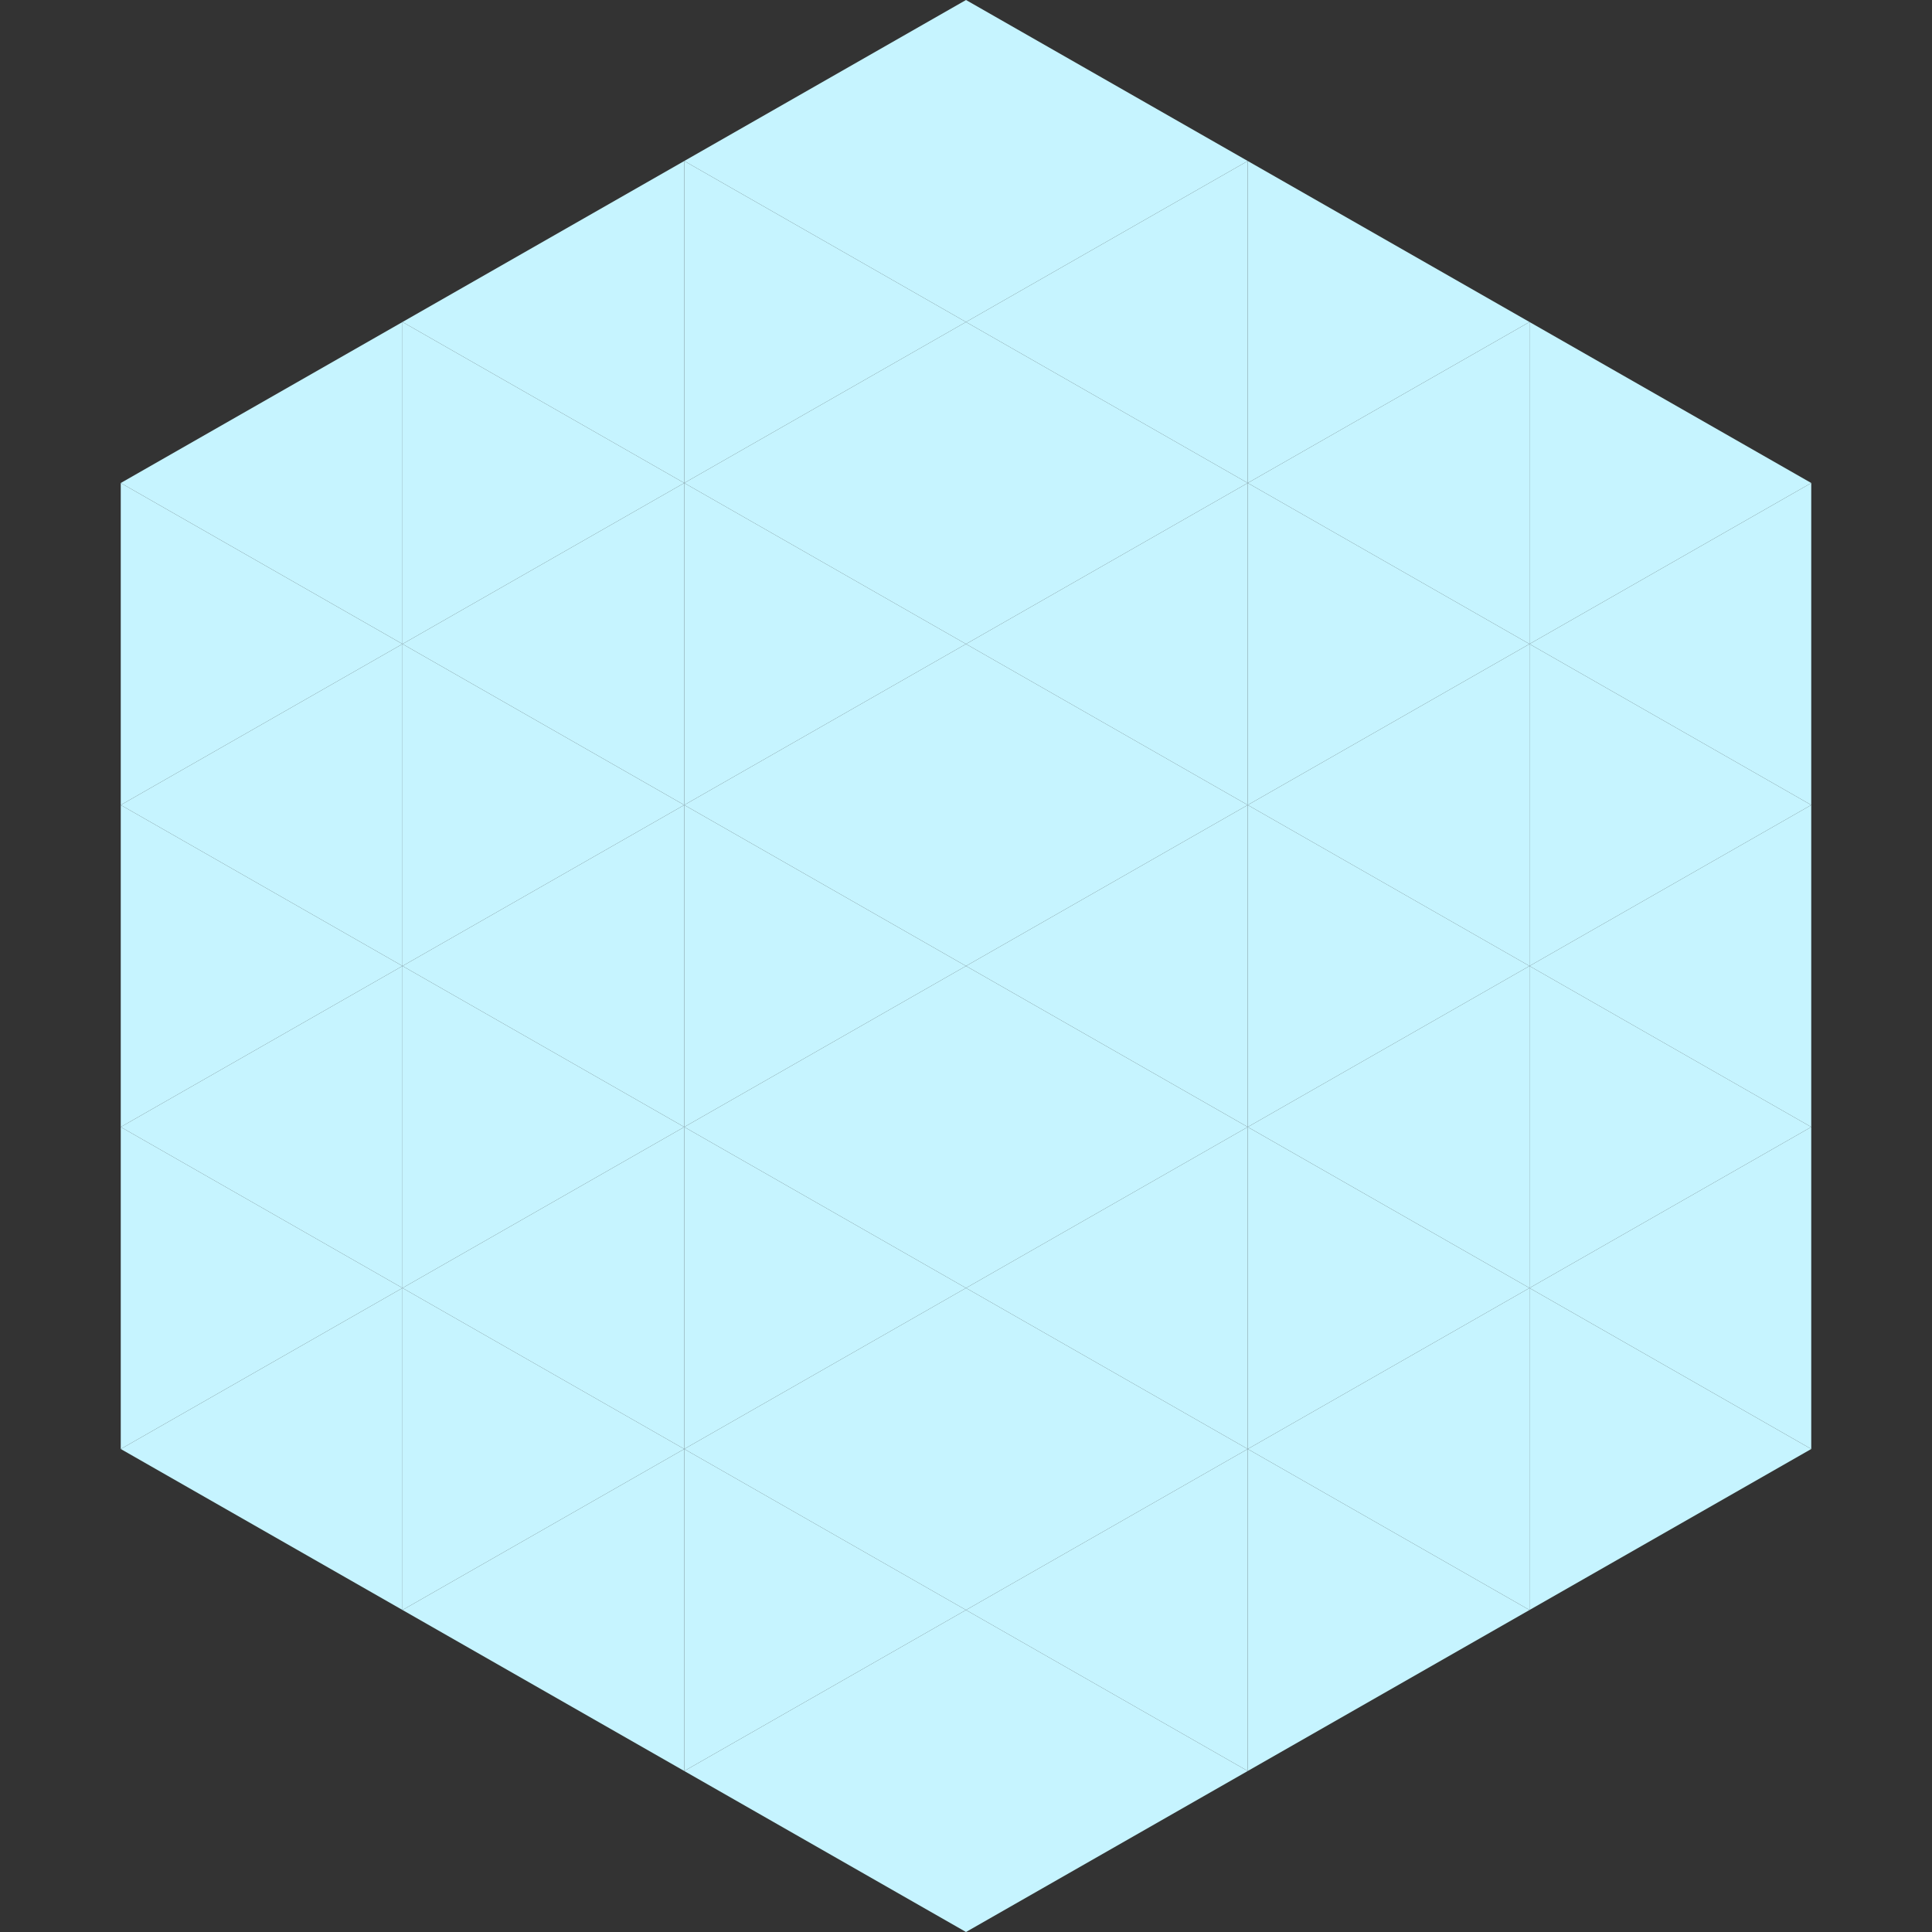
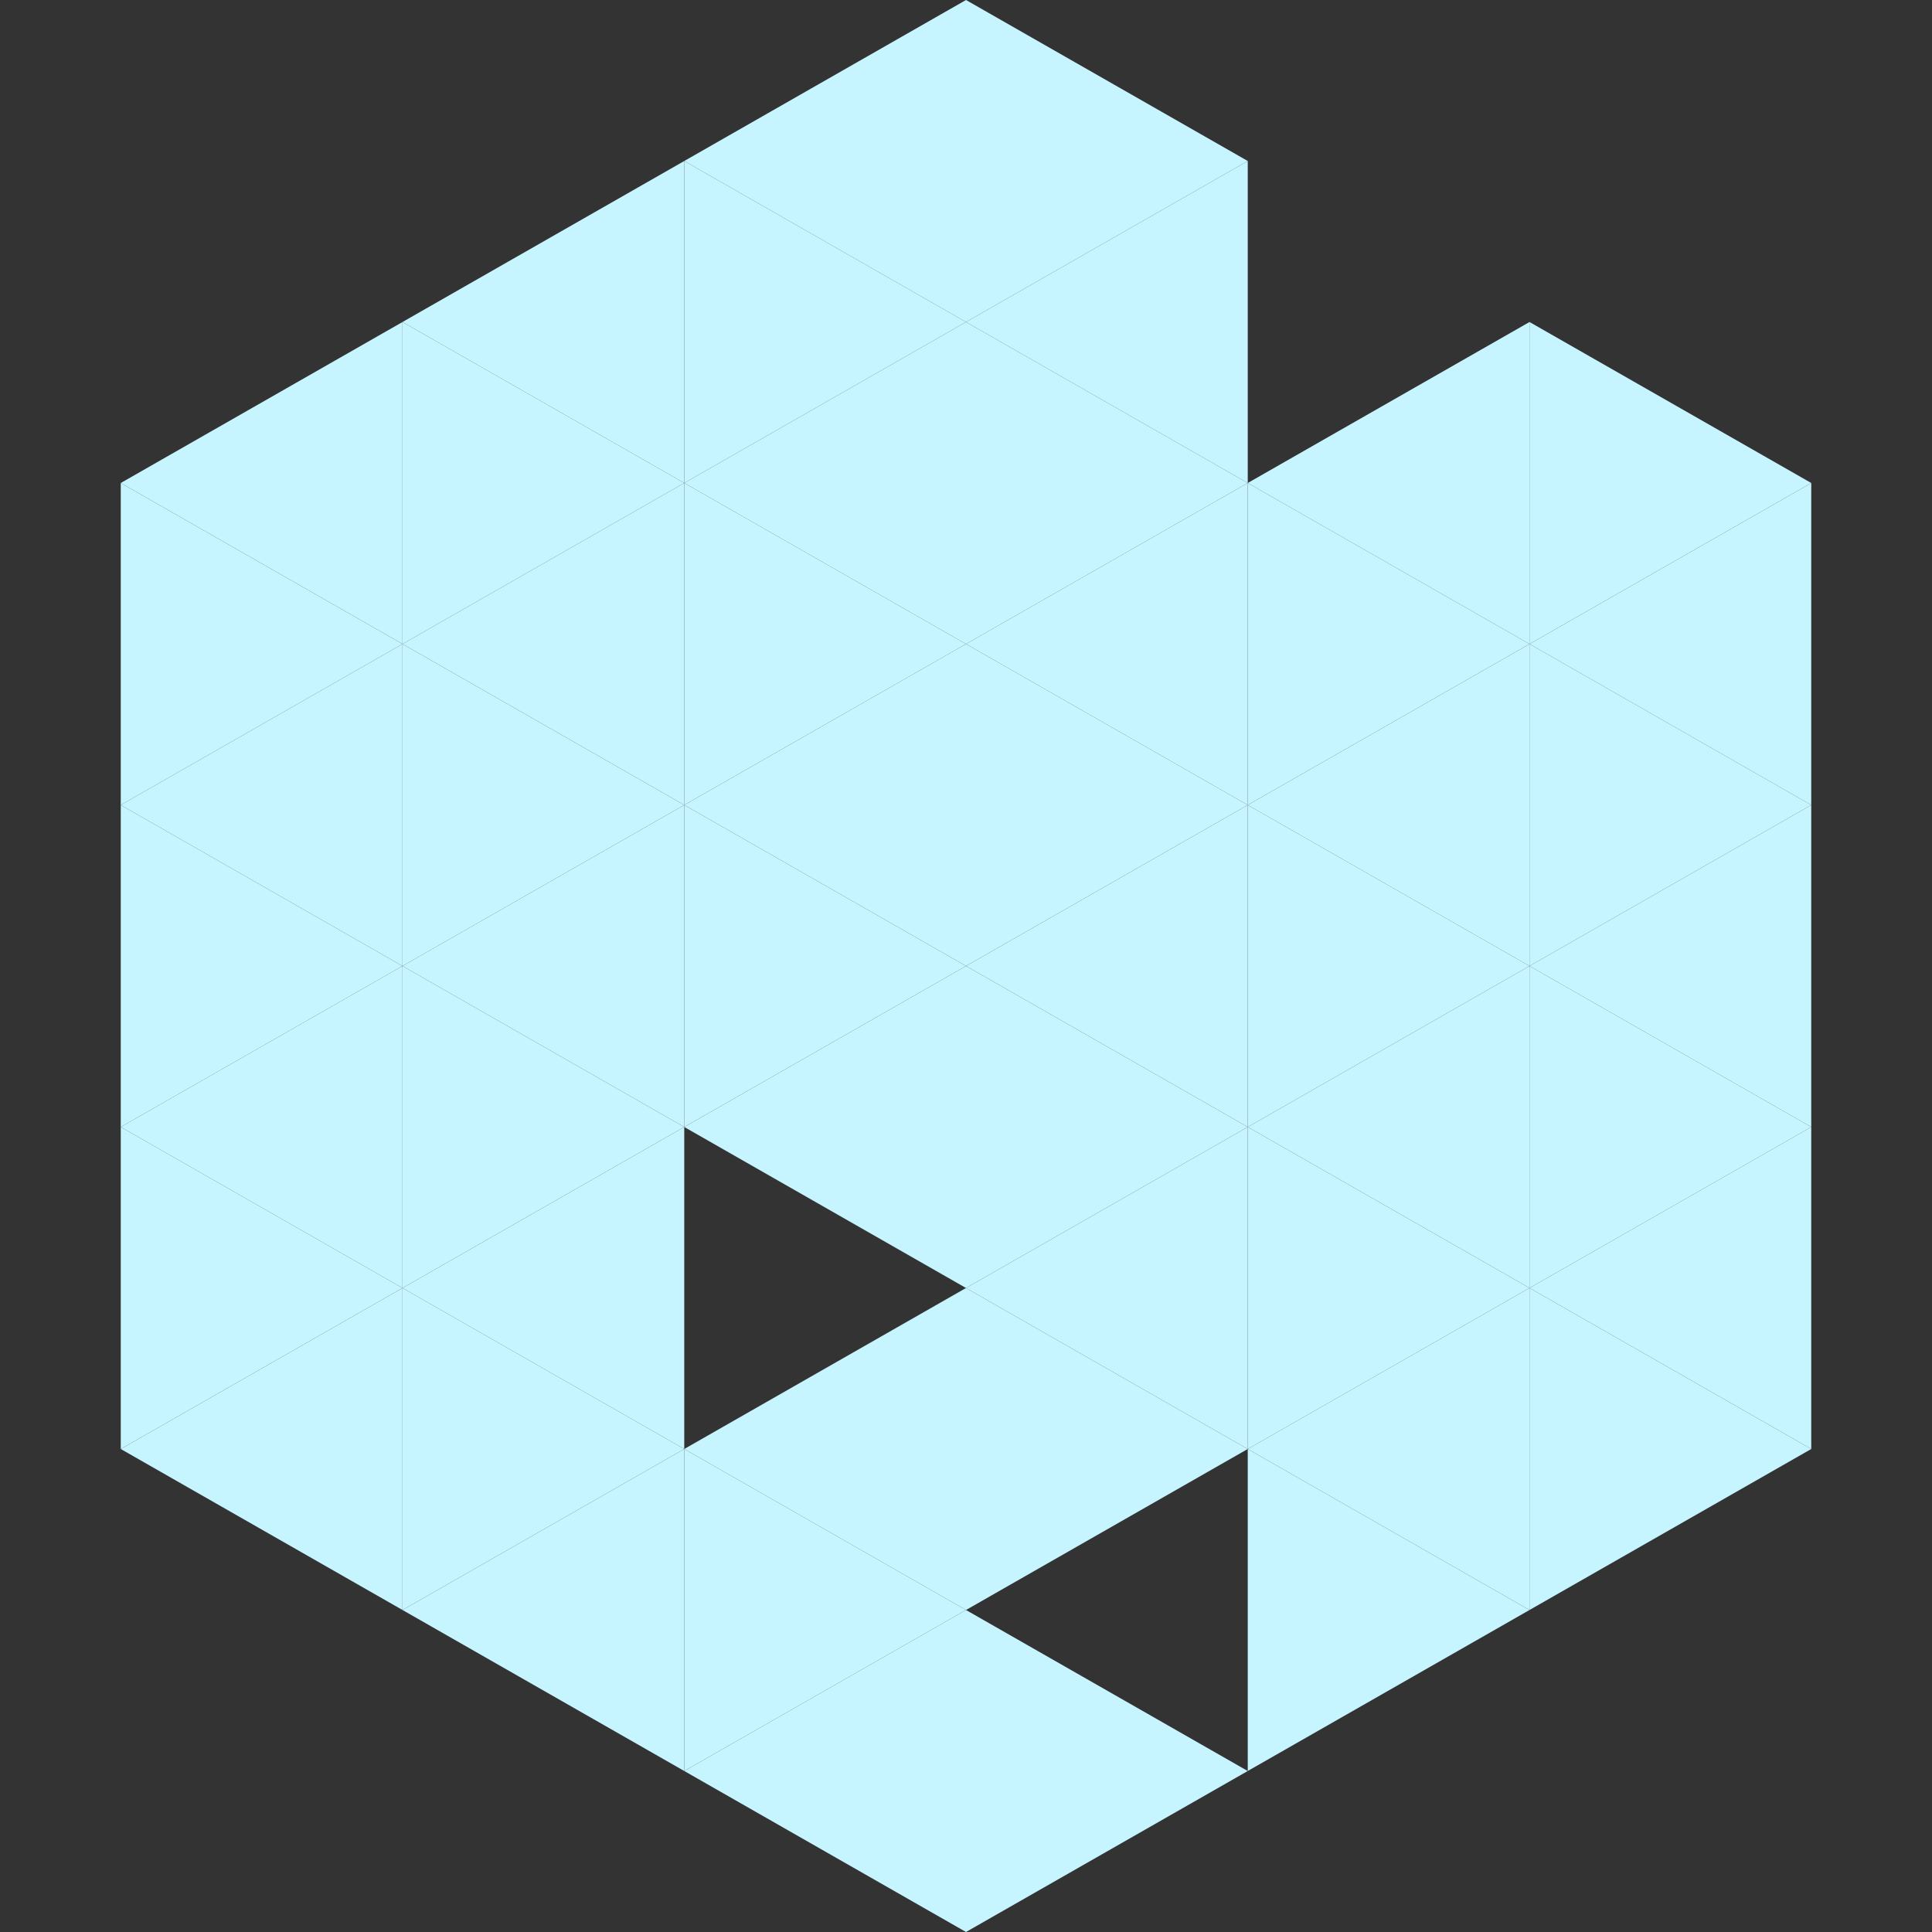
<svg xmlns="http://www.w3.org/2000/svg" width="240" height="240">
  <rect width="100%" height="100%" fill="#333333" stroke="none" />
  <polygon points="50,40 15,60 50,80" style="fill:rgb(198,244,255)" />
  <polygon points="190,40 225,60 190,80" style="fill:rgb(198,244,255)" />
  <polygon points="15,60 50,80 15,100" style="fill:rgb(198,244,255)" />
  <polygon points="225,60 190,80 225,100" style="fill:rgb(198,244,255)" />
  <polygon points="50,80 15,100 50,120" style="fill:rgb(198,244,255)" />
  <polygon points="190,80 225,100 190,120" style="fill:rgb(198,244,255)" />
  <polygon points="15,100 50,120 15,140" style="fill:rgb(198,244,255)" />
  <polygon points="225,100 190,120 225,140" style="fill:rgb(198,244,255)" />
  <polygon points="50,120 15,140 50,160" style="fill:rgb(198,244,255)" />
  <polygon points="190,120 225,140 190,160" style="fill:rgb(198,244,255)" />
  <polygon points="15,140 50,160 15,180" style="fill:rgb(198,244,255)" />
  <polygon points="225,140 190,160 225,180" style="fill:rgb(198,244,255)" />
  <polygon points="50,160 15,180 50,200" style="fill:rgb(198,244,255)" />
  <polygon points="190,160 225,180 190,200" style="fill:rgb(198,244,255)" />
  <polygon points="15,180 50,200 15,220" style="fill:rgb(255,255,255); fill-opacity:0" />
  <polygon points="225,180 190,200 225,220" style="fill:rgb(255,255,255); fill-opacity:0" />
  <polygon points="50,0 85,20 50,40" style="fill:rgb(255,255,255); fill-opacity:0" />
  <polygon points="190,0 155,20 190,40" style="fill:rgb(255,255,255); fill-opacity:0" />
  <polygon points="85,20 50,40 85,60" style="fill:rgb(198,244,255)" />
-   <polygon points="155,20 190,40 155,60" style="fill:rgb(198,244,255)" />
  <polygon points="50,40 85,60 50,80" style="fill:rgb(198,244,255)" />
  <polygon points="190,40 155,60 190,80" style="fill:rgb(198,244,255)" />
  <polygon points="85,60 50,80 85,100" style="fill:rgb(198,244,255)" />
  <polygon points="155,60 190,80 155,100" style="fill:rgb(198,244,255)" />
  <polygon points="50,80 85,100 50,120" style="fill:rgb(198,244,255)" />
  <polygon points="190,80 155,100 190,120" style="fill:rgb(198,244,255)" />
  <polygon points="85,100 50,120 85,140" style="fill:rgb(198,244,255)" />
  <polygon points="155,100 190,120 155,140" style="fill:rgb(198,244,255)" />
  <polygon points="50,120 85,140 50,160" style="fill:rgb(198,244,255)" />
  <polygon points="190,120 155,140 190,160" style="fill:rgb(198,244,255)" />
  <polygon points="85,140 50,160 85,180" style="fill:rgb(198,244,255)" />
  <polygon points="155,140 190,160 155,180" style="fill:rgb(198,244,255)" />
  <polygon points="50,160 85,180 50,200" style="fill:rgb(198,244,255)" />
  <polygon points="190,160 155,180 190,200" style="fill:rgb(198,244,255)" />
  <polygon points="85,180 50,200 85,220" style="fill:rgb(198,244,255)" />
  <polygon points="155,180 190,200 155,220" style="fill:rgb(198,244,255)" />
  <polygon points="120,0 85,20 120,40" style="fill:rgb(198,244,255)" />
  <polygon points="120,0 155,20 120,40" style="fill:rgb(198,244,255)" />
  <polygon points="85,20 120,40 85,60" style="fill:rgb(198,244,255)" />
  <polygon points="155,20 120,40 155,60" style="fill:rgb(198,244,255)" />
  <polygon points="120,40 85,60 120,80" style="fill:rgb(198,244,255)" />
  <polygon points="120,40 155,60 120,80" style="fill:rgb(198,244,255)" />
  <polygon points="85,60 120,80 85,100" style="fill:rgb(198,244,255)" />
  <polygon points="155,60 120,80 155,100" style="fill:rgb(198,244,255)" />
  <polygon points="120,80 85,100 120,120" style="fill:rgb(198,244,255)" />
  <polygon points="120,80 155,100 120,120" style="fill:rgb(198,244,255)" />
  <polygon points="85,100 120,120 85,140" style="fill:rgb(198,244,255)" />
  <polygon points="155,100 120,120 155,140" style="fill:rgb(198,244,255)" />
  <polygon points="120,120 85,140 120,160" style="fill:rgb(198,244,255)" />
  <polygon points="120,120 155,140 120,160" style="fill:rgb(198,244,255)" />
-   <polygon points="85,140 120,160 85,180" style="fill:rgb(198,244,255)" />
  <polygon points="155,140 120,160 155,180" style="fill:rgb(198,244,255)" />
  <polygon points="120,160 85,180 120,200" style="fill:rgb(198,244,255)" />
  <polygon points="120,160 155,180 120,200" style="fill:rgb(198,244,255)" />
  <polygon points="85,180 120,200 85,220" style="fill:rgb(198,244,255)" />
-   <polygon points="155,180 120,200 155,220" style="fill:rgb(198,244,255)" />
  <polygon points="120,200 85,220 120,240" style="fill:rgb(198,244,255)" />
  <polygon points="120,200 155,220 120,240" style="fill:rgb(198,244,255)" />
  <polygon points="85,220 120,240 85,260" style="fill:rgb(255,255,255); fill-opacity:0" />
  <polygon points="155,220 120,240 155,260" style="fill:rgb(255,255,255); fill-opacity:0" />
</svg>